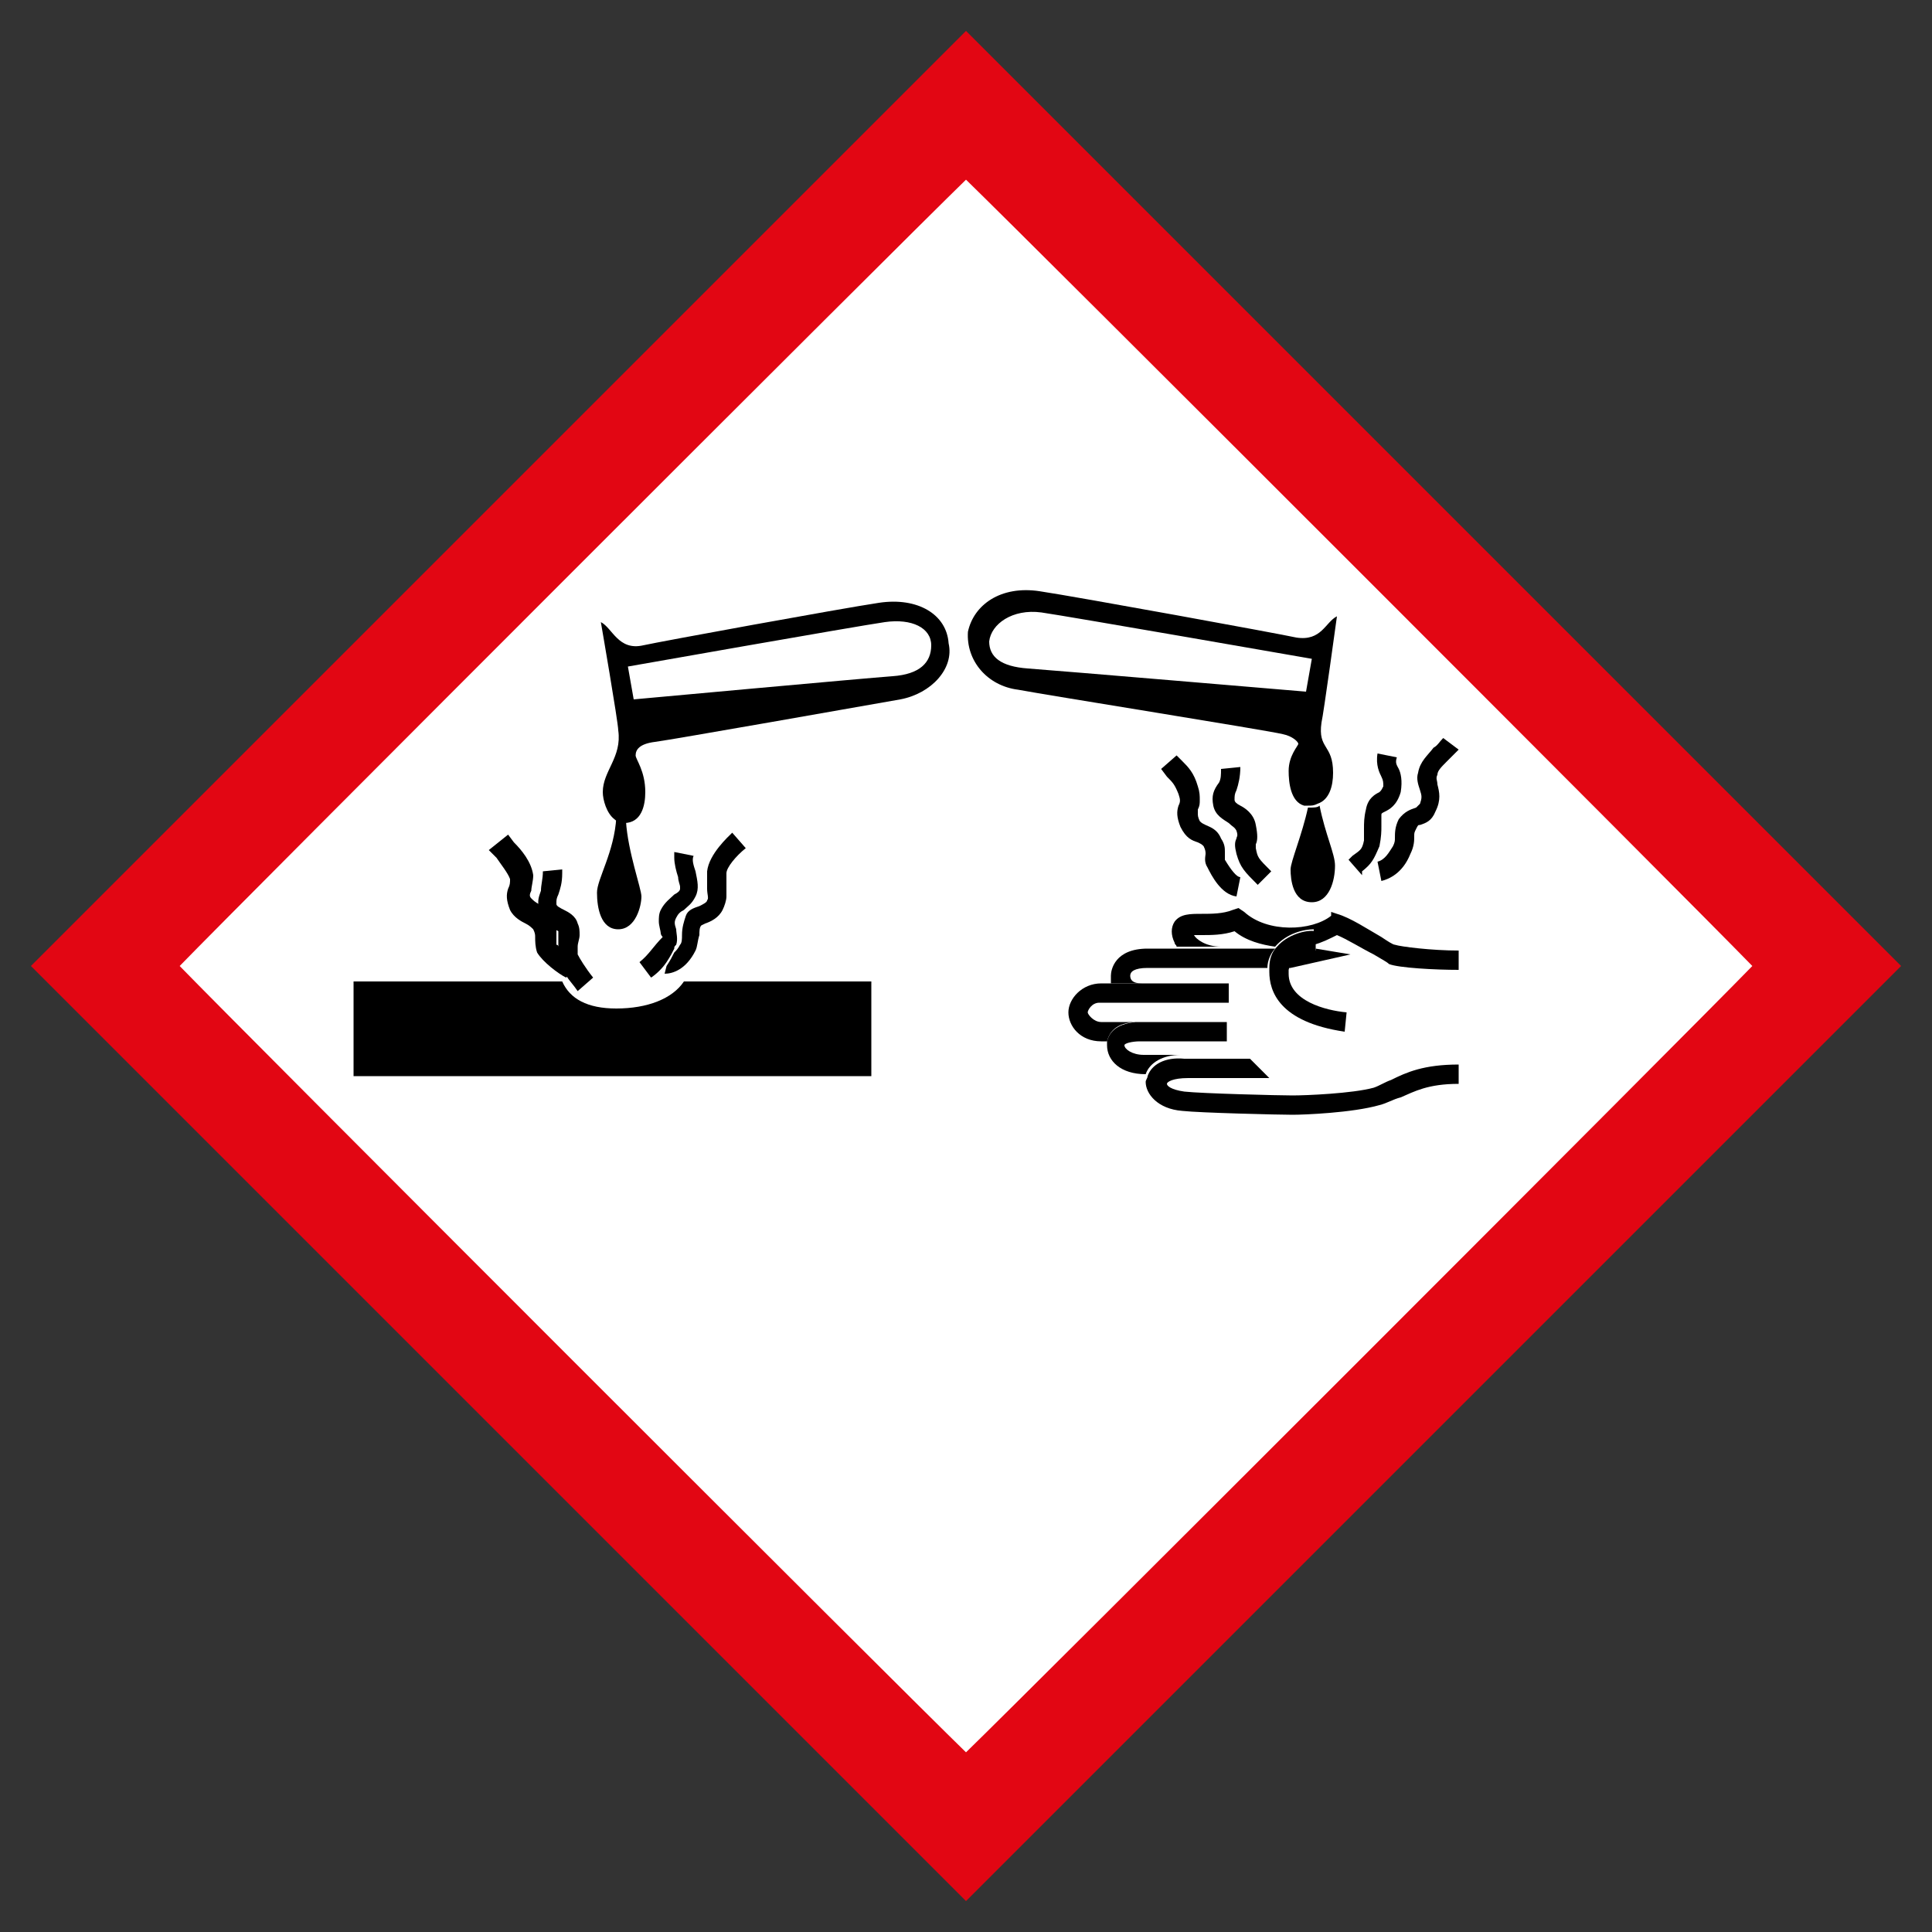
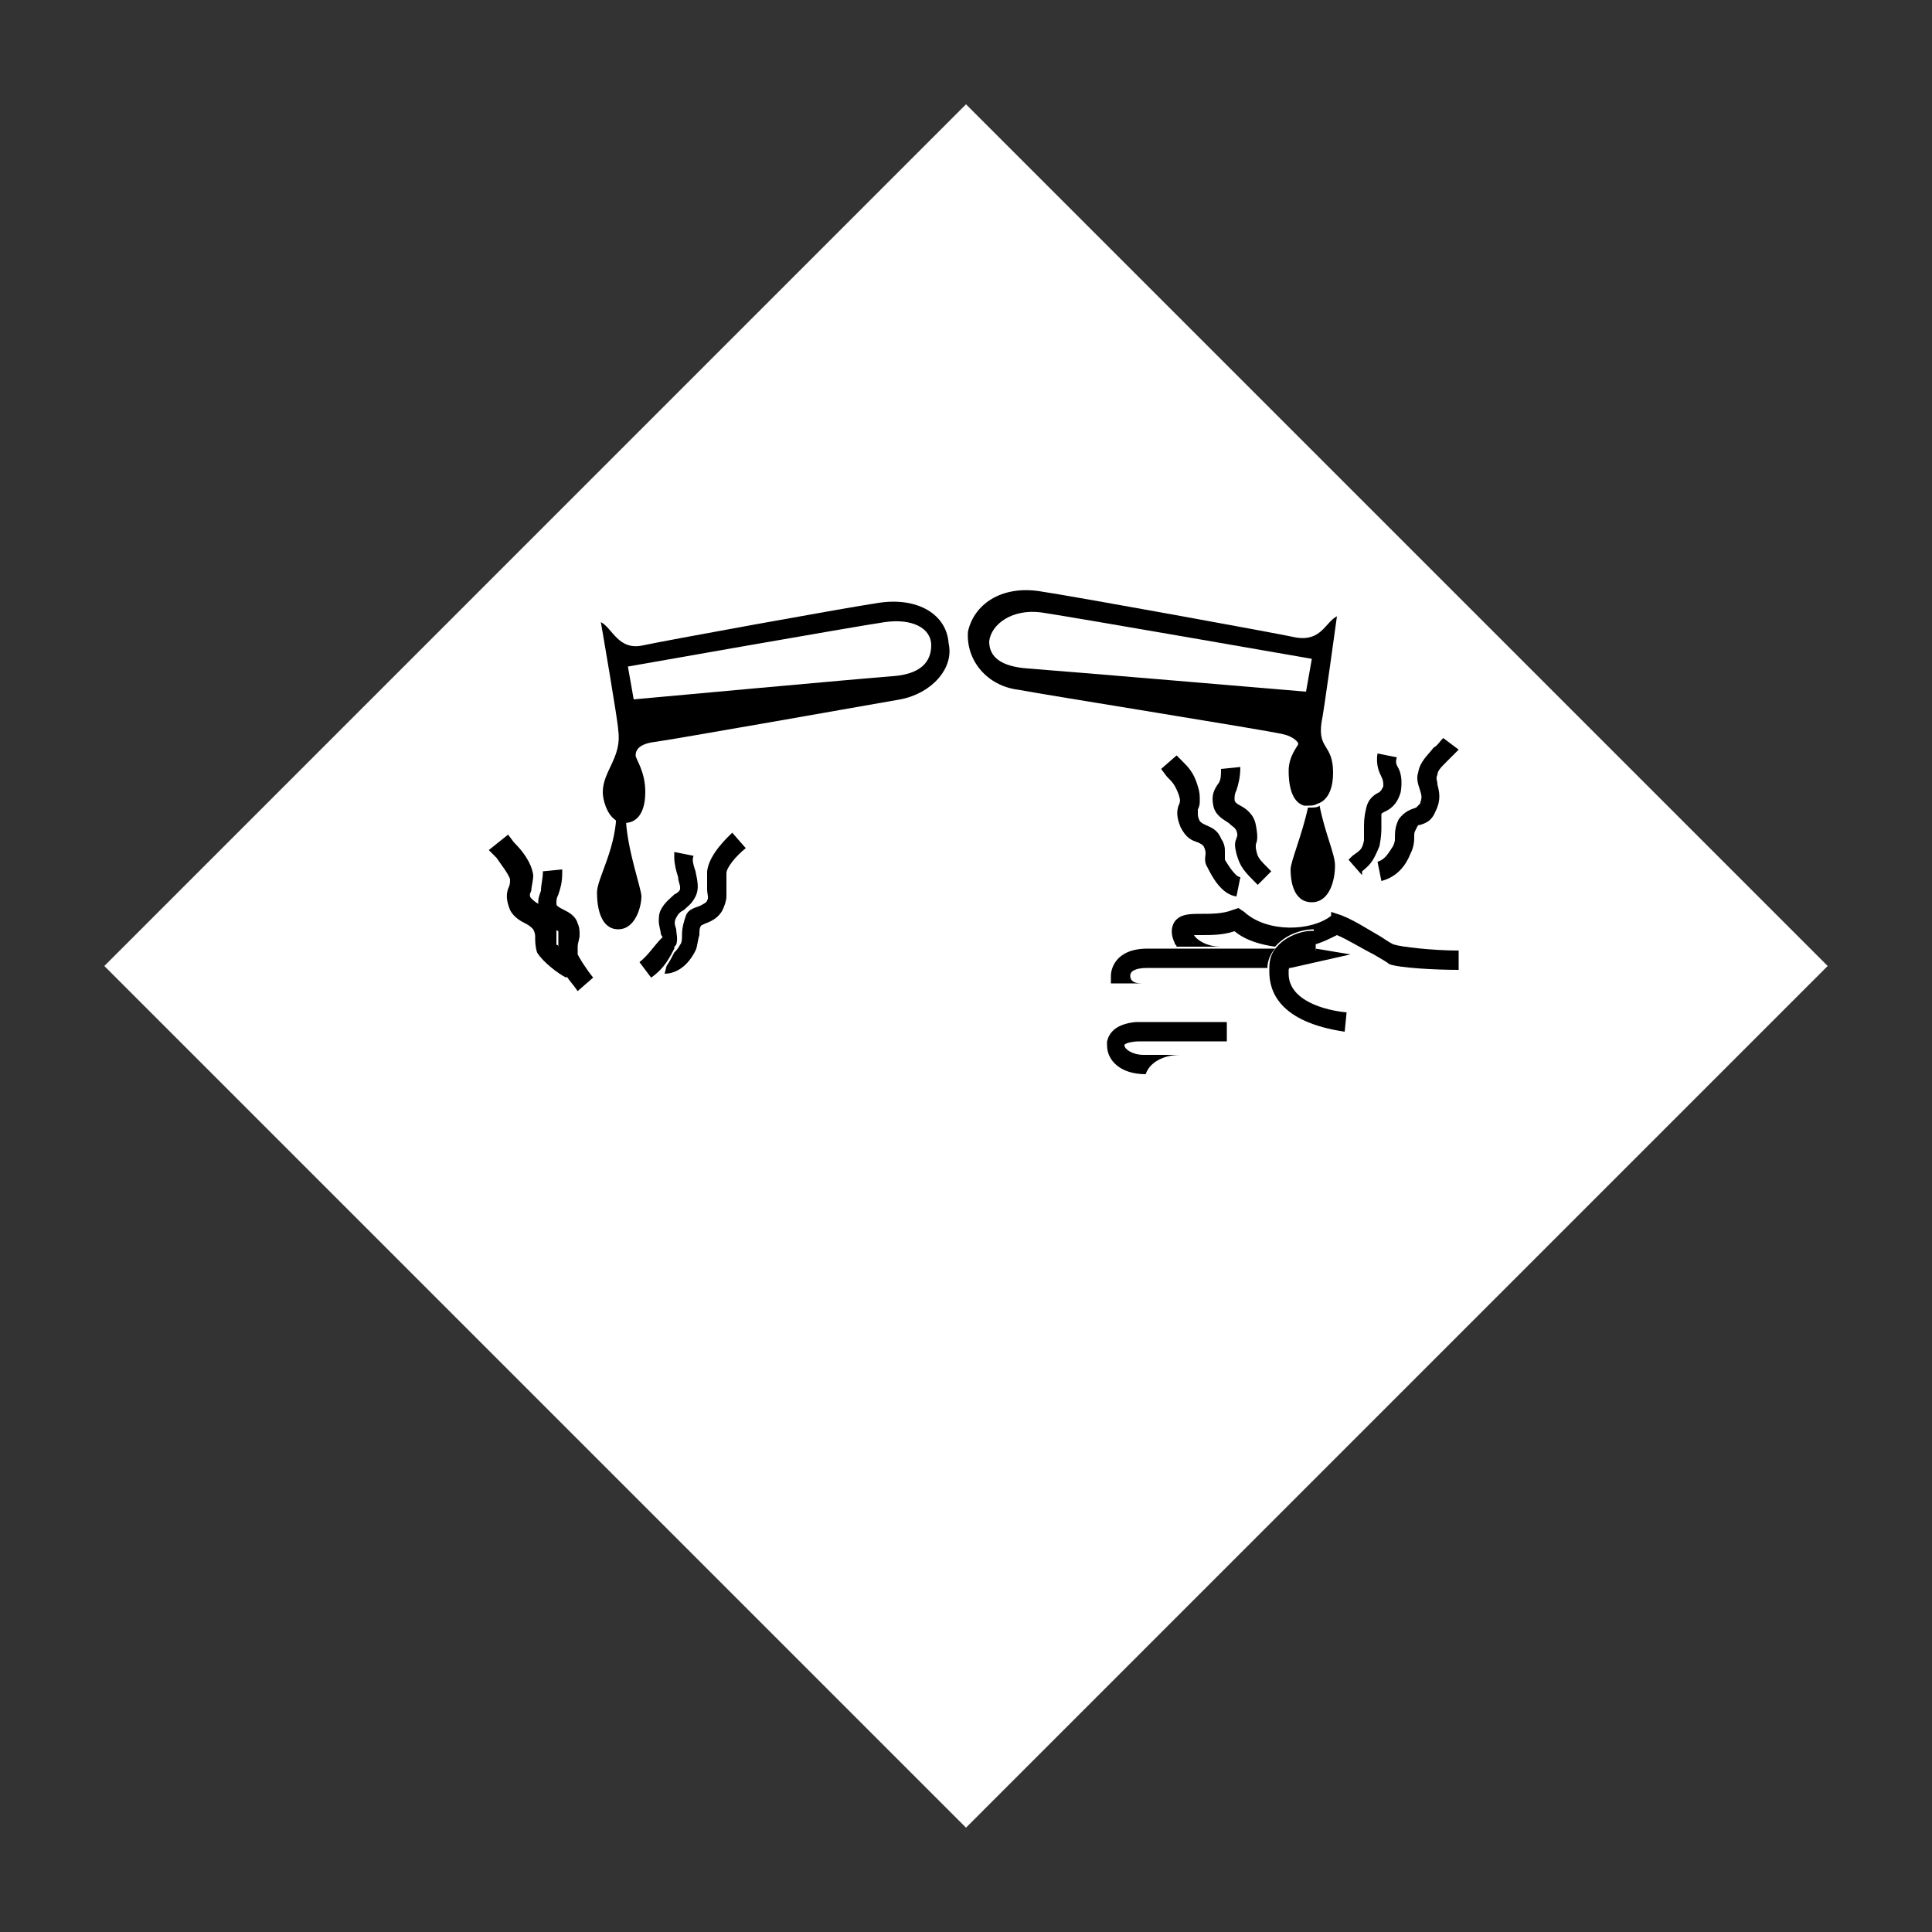
<svg xmlns="http://www.w3.org/2000/svg" version="1.1" id="Ebene_1" x="0px" y="0px" viewBox="0 0 100 100" style="enable-background:new 0 0 100 100;" xml:space="preserve">
  <rect x="0" y="0" width="100" height="100" fill="#333333" stroke="none" />
  <style type="text/css">
	.st0{fill:#FFFFFF;}
	.st1{fill:#E20613;}
</style>
  <g>
    <path class="st0" d="M94.6,50C90.9,53.7,53.7,90.9,50,94.6C46.3,90.9,9.1,53.7,5.4,50C9.1,46.3,46.3,9.1,50,5.4   C53.7,9.1,90.9,46.3,94.6,50z" />
-     <path d="M31.9,52.2c-1.5,0-2.4-0.5-2.8-1.4l-10.8,0v4.9l26.8,0l0-4.9l-9.7,0C34.8,51.7,33.5,52.2,31.9,52.2z" />
    <path d="M34.4,50.4c0.4,0,1.1-0.2,1.6-1.2c0.1-0.2,0.1-0.5,0.2-0.8c0-0.2,0-0.4,0.1-0.5c0,0,0.2-0.1,0.2-0.1   c0.3-0.1,0.7-0.3,0.9-0.7c0.1-0.2,0.2-0.5,0.2-0.7c0-0.2,0-0.3,0-0.5c0-0.2,0-0.3,0-0.5c0-0.1,0-0.1,0-0.2c0-0.3,0.5-0.9,1-1.3   l-0.7-0.8c-0.2,0.2-1.2,1.1-1.3,2c0,0.3,0,0.6,0,0.9c0,0.3,0.1,0.5,0,0.6c0,0.1-0.2,0.2-0.4,0.3c-0.3,0.1-0.6,0.2-0.7,0.5   c-0.1,0.3-0.2,0.6-0.2,1c0,0.2,0,0.4-0.1,0.5c-0.1,0.2-0.2,0.3-0.3,0.4c-0.1,0.2-0.2,0.4-0.4,0.7L34.4,50.4z" />
    <path d="M33.1,49.8l0.6,0.8c0.3-0.2,0.6-0.5,0.8-0.8c0.2-0.3,0.3-0.5,0.4-0.7c0-0.1,0-0.1,0.1-0.2c0.1-0.3,0-0.6,0-0.8   c-0.1-0.3-0.1-0.4,0-0.6c0.1-0.2,0.2-0.3,0.4-0.4c0.2-0.2,0.4-0.3,0.6-0.7c0.2-0.4,0.1-0.8,0-1.3c-0.1-0.3-0.2-0.6-0.1-0.8l-1-0.2   c0,0.1,0,0.2,0,0.3c0,0.3,0.1,0.7,0.2,1c0,0.2,0.1,0.4,0.1,0.5c0,0,0,0,0,0.1c0,0.1-0.1,0.2-0.3,0.3c-0.2,0.2-0.5,0.4-0.7,0.8   c-0.1,0.2-0.1,0.4-0.1,0.6c0,0.2,0.1,0.5,0.1,0.6c0,0.1,0.1,0.2,0.1,0.2C33.8,49,33.6,49.4,33.1,49.8z" />
    <path d="M28.5,47.6c0.1,0.1,0.1,0.2,0.1,0.4c0.1,0.1,0.3,0.2,0.3,0.2c0,0.1,0,0.5,0,0.7c0,0.1,0,0.1,0,0.2c0.2,0.2,0.6,0.5,0.8,0.6   l-0.4,0.8c0.2,0.3,0.4,0.5,0.6,0.8l0.8-0.7c-0.4-0.5-0.7-1-0.8-1.2c0,0,0,0,0,0c0-0.1,0-0.3,0-0.4c0-0.2,0.1-0.4,0.1-0.6   c0-0.2,0-0.4-0.1-0.6c-0.1-0.4-0.5-0.6-0.7-0.7c-0.2-0.1-0.4-0.2-0.4-0.3c0,0,0,0,0-0.1c0-0.1,0-0.2,0.1-0.4   c0.1-0.3,0.2-0.6,0.2-1.1c0-0.1,0-0.1,0-0.2l-1,0.1c0,0.4-0.1,0.7-0.1,1c-0.1,0.3-0.2,0.5-0.1,0.9c0,0,0,0,0,0.1   C28.1,47.1,28.4,47.3,28.5,47.6z" />
    <path d="M26.4,45.5c0,0.2,0,0.3-0.1,0.5c-0.1,0.3-0.1,0.6,0.1,1.1c0.2,0.4,0.6,0.6,0.8,0.7c0.2,0.1,0.3,0.2,0.4,0.3   c0.1,0.2,0.1,0.3,0.1,0.4c0,0.2,0,0.5,0.1,0.8c0.3,0.5,1.1,1.1,1.5,1.3l0.1-0.1l0.4-0.8c-0.2-0.1-0.6-0.4-0.8-0.6   c-0.1-0.1-0.1-0.2-0.2-0.2c0,0,0-0.1,0-0.2c0-0.2,0-0.4,0-0.7c0-0.1-0.1-0.2-0.1-0.4c-0.2-0.3-0.5-0.5-0.7-0.7c0,0-0.1-0.1-0.1-0.1   c-0.2-0.1-0.3-0.2-0.4-0.3c-0.1-0.1-0.1-0.2,0-0.4c0-0.2,0.1-0.5,0.1-0.8c-0.1-0.7-0.6-1.3-1-1.7l-0.3-0.4L25.3,44l0.4,0.4   C25.9,44.7,26.3,45.2,26.4,45.5z" />
    <path d="M30.9,46.2c0,0.8,0.2,1.9,1.1,1.9c0.9,0,1.2-1.2,1.2-1.7c0-0.4-0.7-2.3-0.8-3.9c-0.2,0-0.4-0.1-0.5-0.2   C31.8,44.1,30.9,45.5,30.9,46.2z" />
    <path d="M45.5,31.2c-2,0.3-11.3,2-12.2,2.2c-1.3,0.3-1.6-0.9-2.2-1.2c0,0,0.9,5.2,0.9,5.6c0.2,1.4-0.8,2.1-0.8,3.2   c0,0.4,0.2,1.1,0.6,1.4c0.1,0.1,0.3,0.2,0.5,0.2c0,0,0,0,0,0c0.9,0,1.1-0.9,1.1-1.6c0-1.1-0.5-1.7-0.5-1.9c0-0.3,0.2-0.6,1-0.7   c0.8-0.1,11-1.9,12.7-2.2c1.6-0.3,2.8-1.6,2.5-2.9C49,31.8,47.5,30.9,45.5,31.2z M46.2,35c-1.4,0.1-13.4,1.2-13.4,1.2l-0.3-1.7   c0,0,11.9-2.1,13.3-2.3c1.4-0.2,2.4,0.3,2.4,1.2C48.2,34.3,47.6,34.9,46.2,35z" />
    <path d="M67.7,41.8c-0.3,1.4-0.9,2.8-0.9,3.2c0,0.5,0.1,1.7,1.1,1.7c0.9,0,1.2-1.1,1.2-1.9c0-0.6-0.5-1.6-0.8-3.1   c-0.1,0.1-0.3,0.1-0.5,0.1C67.8,41.8,67.7,41.8,67.7,41.8z" />
    <path d="M52.7,35.7c1.6,0.3,12.9,2.1,13.7,2.3c0.5,0.1,0.8,0.4,0.8,0.5c0,0.1-0.5,0.6-0.5,1.4c0,0.6,0.1,1.6,0.8,1.8   c0.1,0,0.1,0,0.2,0c0.2,0,0.3,0,0.5-0.1c0.6-0.2,0.8-0.9,0.8-1.6c0-1.5-0.8-1.2-0.6-2.6c0.1-0.4,0.8-5.5,0.8-5.5   c-0.6,0.3-0.8,1.3-2.1,1.1c-0.9-0.2-11.3-2.1-13.3-2.4c-2-0.3-3.4,0.7-3.7,2.1C50,34.2,51.1,35.5,52.7,35.7z M53.9,31.7   c1.4,0.2,14,2.4,14,2.4l-0.3,1.7c0,0-13-1.1-14.4-1.2c-1.4-0.1-2-0.6-2-1.4C51.3,32.3,52.4,31.5,53.9,31.7z" />
    <path d="M72.2,43.4c0,0.1,0,0.2-0.1,0.4c-0.2,0.3-0.4,0.7-0.8,0.8l0.2,1c0.4-0.1,1.1-0.4,1.5-1.4c0.2-0.4,0.2-0.7,0.2-0.9   c0-0.2,0-0.2,0.1-0.4c0.1-0.2,0.1-0.2,0.2-0.2c0.3-0.1,0.6-0.2,0.8-0.7c0.3-0.6,0.2-1,0.1-1.4c0-0.2-0.1-0.3,0-0.5   c0-0.2,0.2-0.4,0.5-0.7c0.2-0.2,0.4-0.4,0.6-0.6l-0.8-0.6c-0.2,0.2-0.3,0.4-0.5,0.5c-0.3,0.4-0.7,0.7-0.8,1.3   c-0.1,0.3,0,0.6,0.1,0.9c0.1,0.3,0.1,0.4,0,0.7c-0.1,0.1-0.1,0.1-0.2,0.2c-0.3,0.1-0.6,0.2-0.9,0.6C72.2,42.8,72.2,43.1,72.2,43.4z   " />
    <path d="M70.5,45.1c0.5-0.4,0.6-0.6,0.9-1.3c0.1-0.5,0.1-0.8,0.1-1c0-0.2,0-0.3,0-0.6c0-0.1,0-0.1,0.2-0.2c0.2-0.1,0.6-0.3,0.8-1   c0.1-0.6,0-1-0.1-1.2c-0.1-0.2-0.2-0.3-0.1-0.6l-1-0.2c-0.1,0.6,0.1,1,0.2,1.2c0.1,0.2,0.1,0.3,0.1,0.5c-0.1,0.2-0.1,0.2-0.2,0.3   c-0.2,0.1-0.6,0.3-0.7,0.9c-0.1,0.4-0.1,0.7-0.1,1c0,0.2,0,0.3,0,0.6c-0.1,0.5-0.2,0.5-0.6,0.8l-0.2,0.2l0.7,0.8L70.5,45.1z" />
    <path d="M62.8,41.7c0.1,0.5,0.5,0.7,0.8,0.9c0.2,0.2,0.3,0.2,0.4,0.4c0.1,0.3,0,0.3,0,0.4c-0.1,0.2-0.1,0.4,0,0.8   c0.2,0.7,0.4,0.9,1.1,1.6l0.7-0.7c-0.7-0.7-0.7-0.7-0.8-1.2c0-0.1,0-0.1,0-0.2c0.1-0.2,0.1-0.5,0-1c-0.1-0.6-0.6-0.9-0.8-1   c-0.2-0.1-0.3-0.2-0.3-0.3c0-0.2,0-0.3,0.1-0.5c0.1-0.3,0.2-0.7,0.2-1.2l-1,0.1c0,0.3,0,0.5-0.1,0.7C62.8,40.9,62.7,41.2,62.8,41.7   z" />
    <path d="M62.1,41.4c0-0.2,0-0.4-0.1-0.7c-0.2-0.7-0.5-1-0.8-1.3l-0.3-0.3l-0.8,0.7l0.3,0.4c0.3,0.3,0.4,0.4,0.6,0.9   c0.1,0.3,0.1,0.4,0,0.6c-0.1,0.3-0.1,0.6,0.1,1.1c0.3,0.6,0.6,0.7,0.9,0.8c0.2,0.1,0.2,0.1,0.3,0.2c0.1,0.2,0.1,0.3,0.1,0.4   c0,0.1-0.1,0.4,0.1,0.7c0.2,0.4,0.7,1.4,1.5,1.5l0.2-1c-0.2,0-0.5-0.4-0.8-0.9l0,0l0-0.1c0-0.1,0-0.2,0-0.3c0-0.2,0-0.4-0.2-0.7   c-0.2-0.5-0.6-0.6-0.8-0.7c-0.2-0.1-0.2-0.1-0.3-0.2C62,42.3,62,42.2,62,42.1c0-0.1,0-0.1,0-0.2C62.1,41.7,62.1,41.6,62.1,41.4z" />
    <path d="M68.9,47.4c-1,0.8-3.3,0.9-4.5-0.2L64.1,47l-0.3,0.1c-0.5,0.2-1.1,0.2-1.6,0.2c-0.6,0-1.1,0-1.4,0.4   c-0.2,0.3-0.2,0.7,0,1.1c0,0.1,0.1,0.1,0.1,0.2h2.3c-0.8,0-1.3-0.4-1.4-0.6c0.1,0,0.3,0,0.4,0c0.5,0,1.1,0,1.7-0.2   c0.6,0.5,1.4,0.7,2.1,0.8c0.6-0.7,1.5-0.9,2-0.9l0,0.8c0.4-0.1,0.8-0.3,1.2-0.5c0.5,0.2,1.3,0.7,1.9,1c0.5,0.3,0.7,0.4,0.8,0.5   c0.5,0.2,2.4,0.3,3.6,0.3v-1c-1.4,0-3-0.2-3.3-0.3c-0.1,0-0.4-0.2-0.7-0.4c-0.7-0.4-1.6-1-2.3-1.2l-0.3-0.1L68.9,47.4z" />
    <path d="M63.3,49.1H61l-1.6,0c-1.7,0-1.9,1.1-1.9,1.4c0,0.1,0,0.2,0,0.4l1.6,0c-0.5,0-0.6-0.2-0.6-0.4c0-0.2,0.2-0.4,0.9-0.4h6.2   c0-0.4,0.2-0.8,0.4-1H63.3z" />
    <path d="M66.7,50.1l0.1,0l3.1-0.7l-1.8-0.3l0,0v0.1C68.1,49.2,66.8,49.2,66.7,50.1z" />
-     <path d="M57,50.9c-1,0-1.7,0.8-1.7,1.5c0,0.7,0.6,1.5,1.7,1.5l0.3,0c0.1-0.4,0.4-1,1.6-1l0,0l-1.9,0c-0.4,0-0.7-0.4-0.7-0.5   c0-0.1,0.2-0.5,0.6-0.5h6.7v-1l-4.5,0l-1.6,0L57,50.9z" />
    <path d="M57.3,53.9c0,0.1,0,0.2,0,0.2c0,0.8,0.7,1.5,2,1.5l0,0c0.2-0.6,0.9-1,1.8-1l0,0h-1.9c-0.6,0-1-0.3-1-0.5   c0-0.1,0.4-0.2,0.8-0.2h4.5l0-1l-4.5,0c-0.1,0-0.2,0-0.2,0C57.7,53,57.4,53.5,57.3,53.9z" />
-     <path d="M59.4,55.7c0,0.1-0.1,0.2-0.1,0.3c0,0.6,0.6,1.4,1.9,1.5c0.9,0.1,5,0.2,5.7,0.2c0.6,0,3.1-0.1,4.5-0.5   c0.4-0.1,0.7-0.3,1.1-0.4c0.7-0.3,1.4-0.7,3-0.7v-1c-1.8,0-2.7,0.4-3.5,0.8c-0.3,0.1-0.6,0.3-0.9,0.4c-1.1,0.3-3.5,0.4-4.2,0.4   c-0.7,0-4.7-0.1-5.6-0.2c-0.7-0.1-0.9-0.3-0.9-0.4c0-0.1,0.3-0.3,1.1-0.3l4.2,0l-1-1l-3.2,0c-0.1,0-0.1,0-0.2,0   C60.3,54.7,59.6,55.1,59.4,55.7z" />
    <path d="M66.1,49C66.1,49,66,49.1,66.1,49c-0.3,0.3-0.4,0.7-0.4,1.1c0,0.1,0,0.1,0,0.2c0,1,0.5,2.6,3.9,3.1l0.1-1   c-1.1-0.1-3-0.6-3-2c0-0.1,0-0.1,0-0.2c0.2-0.9,1.4-0.9,1.4-0.9v-0.1v-0.2l0-0.8C67.6,48.1,66.6,48.4,66.1,49z" />
-     <path class="st1" d="M1.6,50L50,98.4L98.4,50L50,1.6L1.6,50z M90.7,50C87.4,53.4,53.4,87.4,50,90.7C46.6,87.4,12.6,53.4,9.3,50   C12.6,46.6,46.6,12.6,50,9.3C53.4,12.6,87.4,46.6,90.7,50z" />
  </g>
</svg>